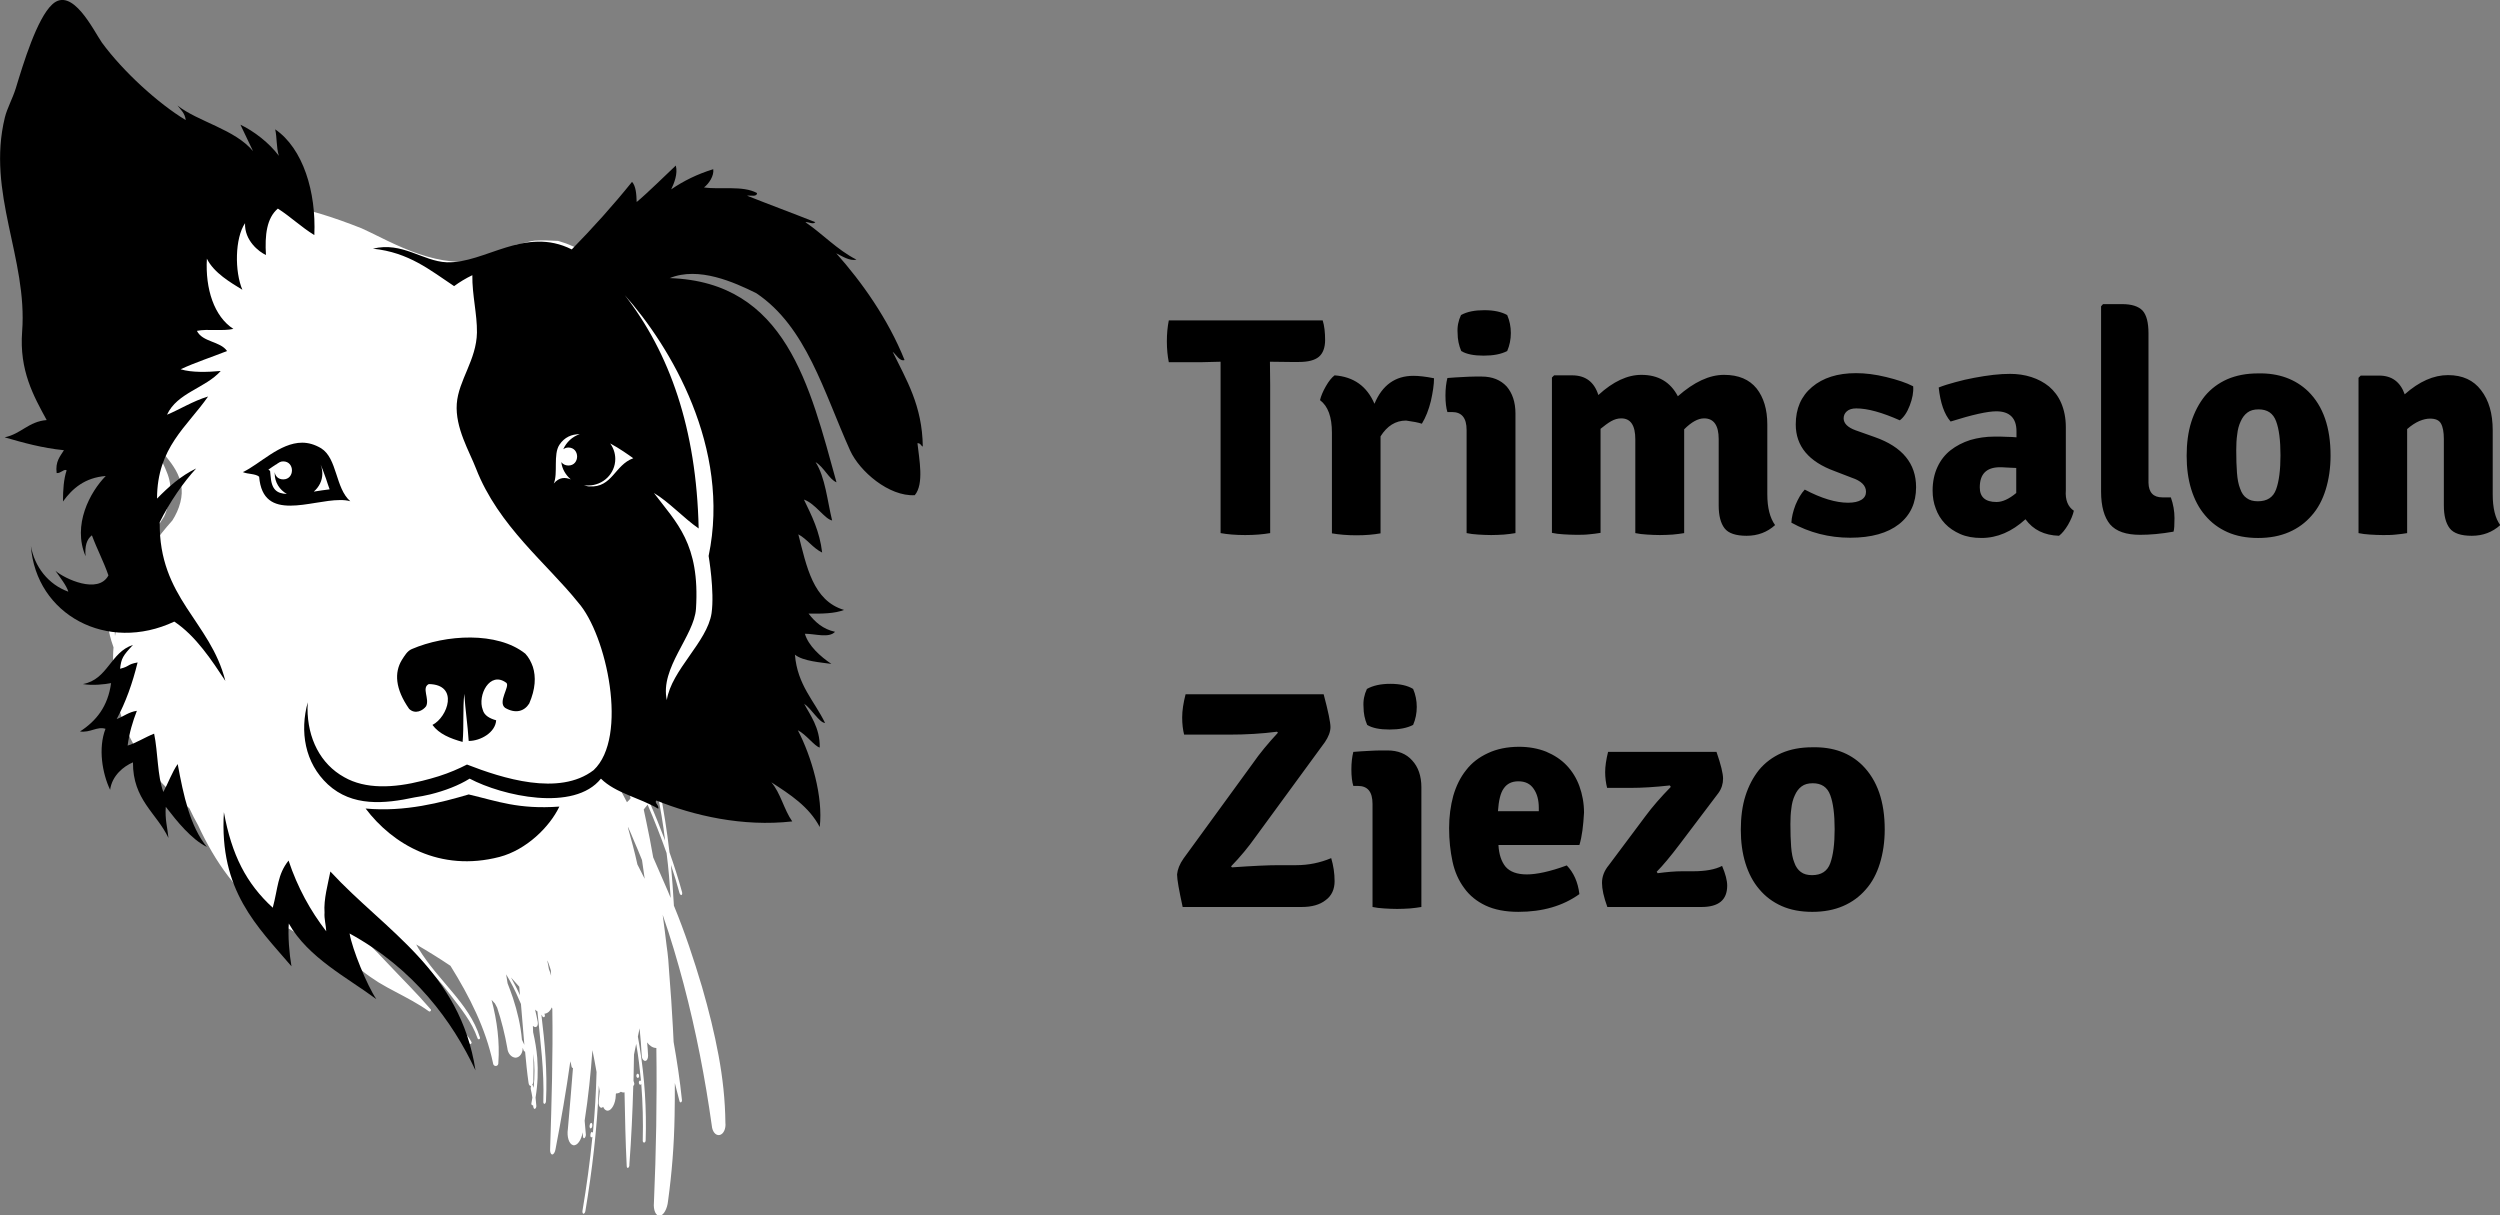
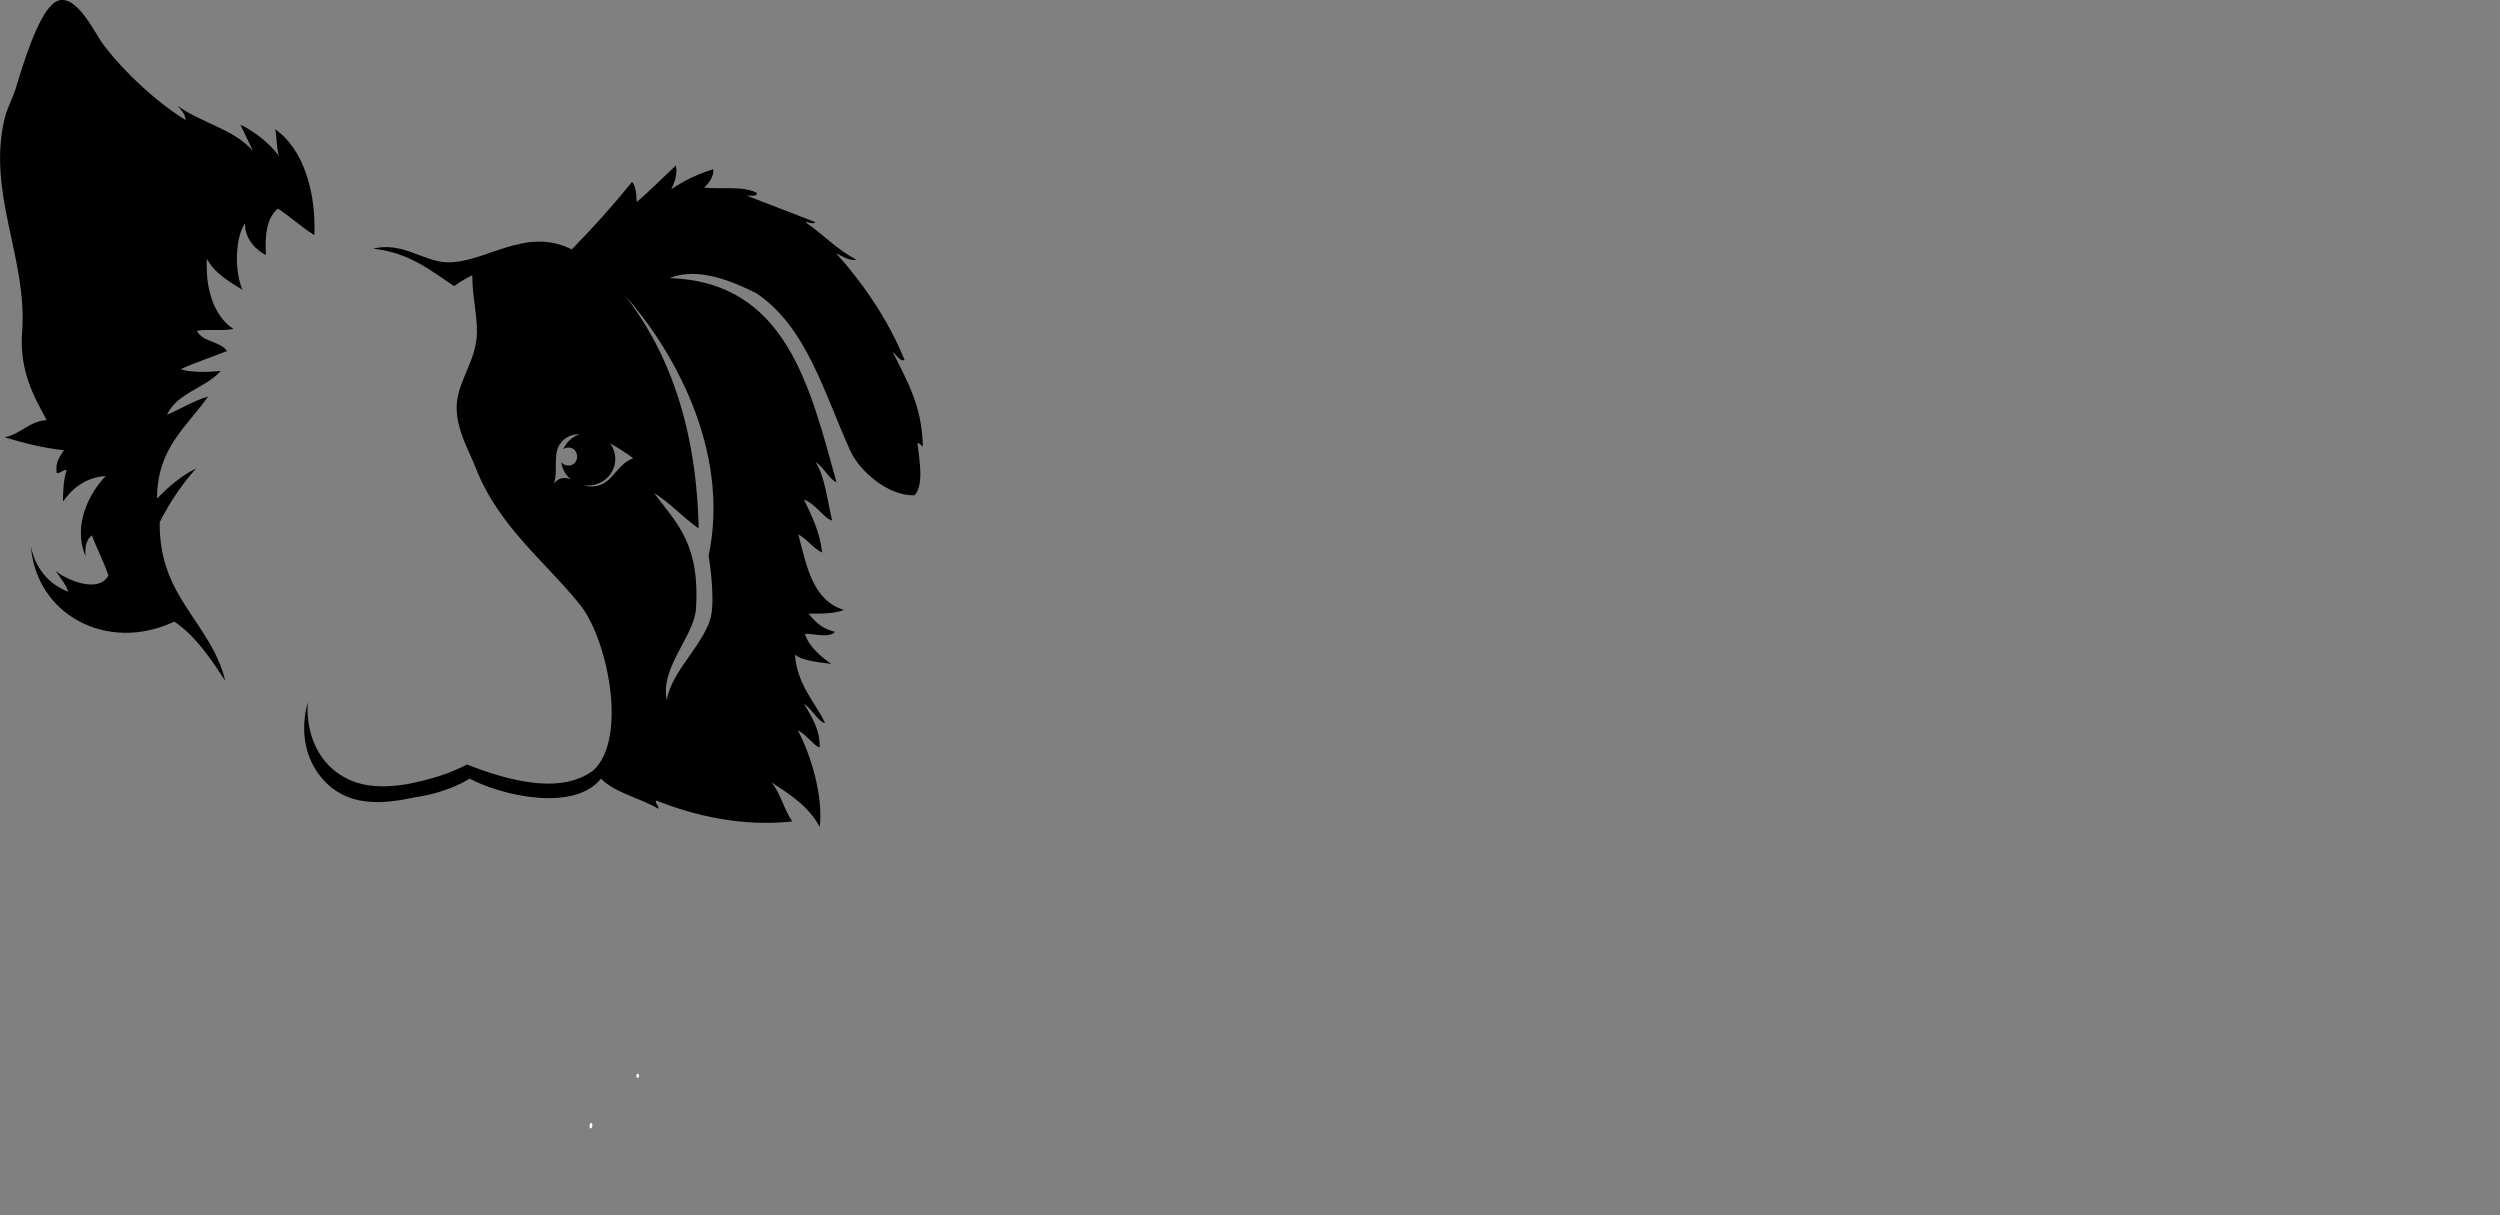
<svg xmlns="http://www.w3.org/2000/svg" id="Laag_1" width="1028.4" height="500" viewBox="0 0 1028.4 500">
  <rect x="0" y="0" width="1028.4" height="500" fill="#808080" stroke="none" />
  <style>
	.st0{fill:#FFFFFF;}
</style>
-   <path d="M522.4 148.8l.1 9.5v61c-2.9.5-6.3.8-10.3.8-4 0-7.3-.3-10.1-.8v-70.5l-8.1.2h-13.2c-.5-2.5-.8-5.4-.8-8.6 0-3.2.3-6.1.8-8.6h63.3c.7 2.2 1 5 1 8.1s-.9 5.5-2.6 6.9c-1.7 1.4-4.4 2.1-8.2 2.1h-3.7l-8.1-.1h-.1zm20.6 15.8c.4-1.7 1.2-3.6 2.4-5.7s2.4-3.6 3.6-4.5c7.9.6 13.3 4.5 16.4 11.7 3.2-7.7 8.6-11.5 16-11.5 2.2 0 5 .3 8.5 1 0 2.6-.5 5.8-1.3 9.4-.9 3.6-2.1 6.7-3.7 9.3-1.5-.5-3.6-.9-6.5-1.3-4.3 0-7.8 2.2-10.5 6.5v39.9c-2.8.5-6.1.8-9.9.8-3.8 0-7.2-.3-10.1-.8V178c0-6.5-1.6-10.9-4.9-13.4zm80.4 5.5v49.2c-1.5.3-3 .4-4.7.6-1.7.1-3.5.2-5.3.2-1.8 0-3.6-.1-5.3-.2-1.8-.1-3.4-.3-4.8-.6v-42.4c0-5-2-7.4-6-7.4h-1.9c-.5-1.6-.8-3.9-.8-6.8 0-2.8.3-5.2.8-7.2 2.2-.2 4.3-.3 6.2-.4 1.9-.1 3.6-.2 5.1-.2h2.8c4.4 0 7.8 1.4 10.3 4.1 2.3 2.7 3.6 6.4 3.6 11.1zM601 129.6c2.5-1.4 5.7-2 9.6-2 4 0 7.1.7 9.4 2 1 2.3 1.5 4.8 1.5 7.4 0 2.6-.5 5.1-1.5 7.4-2.5 1.3-5.7 1.9-9.7 1.9s-7.1-.6-9.2-1.9c-1-2.3-1.5-4.8-1.5-7.4-.2-2.6.3-5.1 1.4-7.4zm71.7 51.1c0-5.7-1.9-8.6-5.8-8.6-1.4 0-2.8.4-4.2 1.2-1.4.8-2.8 1.9-4.3 3.1v42.8c-1.5.3-3 .4-4.7.6s-3.5.2-5.3.2c-1.8 0-3.5-.1-5.3-.2s-3.3-.3-4.7-.6v-63.9l.9-.9h7.4c5.5 0 9.1 2.7 10.8 8.1 6.1-5.6 12-8.3 17.7-8.3 6.9 0 11.9 2.9 15 8.8 6.7-5.9 13-8.8 19-8.8s10.4 1.9 13.4 5.6c2.9 3.7 4.4 8.6 4.4 14.8v28.7c0 5.6 1.1 9.8 3.2 12.7-3.2 2.9-7.1 4.4-11.7 4.4-4.4 0-7.5-1-9.1-3.1-1.6-2.1-2.4-5.2-2.4-9.4v-27.3c0-5.6-2-8.5-6-8.5-2.5 0-5.2 1.5-8.2 4.5v42.7c-1.5.3-3 .4-4.7.6-1.7.1-3.5.2-5.3.2-1.8 0-3.6-.1-5.3-.2-1.8-.1-3.4-.3-4.8-.6v-38.6zm64.2 34.3c.1-2.2.7-4.7 1.7-7.3 1.1-2.6 2.3-4.7 3.8-6.3 6.8 3.6 12.8 5.4 17.8 5.4 2.4 0 4.2-.4 5.5-1.2 1.3-.8 1.9-1.9 1.9-3.3 0-2.6-2-4.5-5.9-5.8l-7-2.7c-10.7-3.9-16-10.3-16-19.2 0-6.5 2.2-11.6 6.7-15.4 4.5-3.8 10.5-5.7 18.1-5.7 3.8 0 7.9.5 12.4 1.6s8.2 2.3 11.1 3.8c.2 2.4-.3 5-1.4 7.9-1.1 2.9-2.5 4.9-4.1 6.1-7.2-3.2-13.2-4.9-17.9-4.9-1.7 0-3 .4-3.9 1.2-.9.8-1.3 1.8-1.3 2.9 0 2 1.6 3.7 4.9 4.9l7.9 2.8c11.4 4 17 10.9 17 20.6 0 6.4-2.3 11.5-7 15.2s-11.4 5.6-20.1 5.6c-8.7 0-16.8-2.1-24.2-6.2zm116.2-4.9c-.4 1.8-1.2 3.7-2.4 5.8-1.2 2-2.4 3.5-3.7 4.5-6-.2-10.6-2.4-13.8-6.8-5.6 5.1-11.6 7.7-18.1 7.7-3.3 0-6.2-.5-8.7-1.6-2.5-1.1-4.6-2.5-6.3-4.3-1.7-1.8-3-3.9-3.8-6.2-.9-2.3-1.3-4.8-1.3-7.4 0-3.7.7-6.9 2-9.7 1.3-2.8 3.1-5.1 5.4-6.9 2.3-1.8 5-3.2 8.1-4.2 3.1-.9 6.4-1.4 9.9-1.4 2 0 3.7 0 5.2.1 1.5 0 2.8.1 3.9.2v-2.5c0-5.4-2.8-8.2-8.3-8.2-3.6 0-9.9 1.4-18.8 4.2-2.6-3-4.2-7.6-4.9-14 2-.8 4.3-1.5 6.9-2.2 2.5-.7 5.1-1.3 7.8-1.8 2.6-.5 5.3-.9 7.8-1.2 2.6-.3 4.9-.4 6.9-.4 3 0 5.9.4 8.7 1.3 2.8.9 5.2 2.2 7.3 3.9 2.1 1.8 3.8 4 5 6.8 1.2 2.8 1.9 6.1 1.9 9.9v26c-.3 4 .9 6.8 3.3 8.4zm-38.7-9.6c0 4 2.3 6 6.9 6 2.4 0 5.1-1.2 8.1-3.7v-10.3c-1.7-.1-3.1-.1-4.3-.2s-2-.1-2.6-.1c-5.4.1-8.1 2.8-8.1 8.3zm75.1 4.1h3.5c1 2.8 1.5 5.7 1.5 8.5s-.1 4.7-.4 5.6c-5.1.9-9.7 1.3-13.7 1.3-5.8 0-9.9-1.4-12.4-4.3-2.4-2.9-3.7-7.4-3.7-13.5V126l.8-.9h7.8c4 0 6.8.9 8.5 2.7 1.6 1.8 2.4 4.9 2.4 9.3v61.5c.1 4 2 6 5.7 6zm60-43.6c6.2 6.1 9.2 14.9 9.2 26.4 0 5.1-.7 9.8-2 14-1.3 4.2-3.2 7.8-5.8 10.7-2.5 2.9-5.6 5.2-9.3 6.8-3.7 1.6-7.9 2.4-12.7 2.4-4.8 0-9-.8-12.6-2.4-3.6-1.6-6.7-3.9-9.2-6.9-2.5-2.9-4.4-6.5-5.7-10.7-1.3-4.2-1.9-8.8-1.9-13.8 0-5.1.6-9.8 1.9-13.9 1.3-4.1 3.2-7.7 5.6-10.7 2.5-3 5.6-5.3 9.2-6.9 3.7-1.6 7.9-2.4 12.7-2.4 8.5-.2 15.4 2.4 20.6 7.4zm-20.4 7.4c-1.9 0-3.4.4-4.6 1.3-1.2.9-2.1 2.1-2.8 3.7-.7 1.5-1.2 3.3-1.4 5.3-.3 2-.4 4.2-.4 6.5 0 3.6.1 6.7.3 9.3.2 2.6.6 4.8 1.3 6.5.6 1.8 1.5 3.1 2.7 3.9 1.2.9 2.7 1.3 4.6 1.3 3.8 0 6.3-1.6 7.5-4.9 1.2-3.3 1.8-8 1.8-14 0-6.2-.6-10.8-1.8-14-1.2-3.3-3.6-4.9-7.2-4.9zm96.3 8.6v26.3c0 5.6 1 9.9 3.1 12.7-3.2 2.9-7.1 4.4-11.7 4.4-4.4 0-7.5-1-9.1-3.1-1.6-2.1-2.4-5.2-2.4-9.4v-27.3c0-2.9-.4-5-1.2-6.4-.8-1.4-2.3-2-4.5-2-1.3 0-2.7.3-4.4 1-1.6.7-3.3 1.8-5 3.3v42.8c-1.5.3-3 .4-4.7.6s-3.5.2-5.3.2c-1.8 0-3.5-.1-5.3-.2-1.7-.1-3.3-.3-4.7-.6v-63.9l.9-.9h7.6c5.2 0 8.7 2.6 10.5 7.7 6-5.3 11.9-7.9 17.8-7.9 6 0 10.5 2.1 13.6 6.2 3.2 4.1 4.8 9.6 4.8 16.5zM486.9 353.1l28.4-39c2.9-4.2 6.4-8.4 10.4-12.7l-.4-.4c-6.1.8-12.7 1.2-19.9 1.2h-18.3c-.5-2-.8-4.3-.8-7.1s.5-6 1.4-9.5h56.8c1.9 7.1 2.8 11.6 2.8 13.5s-.8 4-2.3 6.2l-28.6 39.1c-2.9 4.1-6.2 8.1-10 12l.4.4c8.5-.6 14.9-.9 19.2-.9h7.2c5.1 0 9.9-1 14.4-2.9.9 3 1.4 6.2 1.4 9.5s-1.2 6-3.7 7.8c-2.4 1.9-5.7 2.8-9.8 2.8h-49c-1.5-6.9-2.3-11.3-2.3-13.4.2-2 1-4.2 2.7-6.6zm97.8-29.2v49.2c-1.5.3-3 .4-4.7.6-1.7.1-3.5.2-5.3.2-1.8 0-3.6-.1-5.3-.2-1.8-.1-3.4-.3-4.8-.6v-42.4c0-5-2-7.4-6-7.4h-1.9c-.5-1.6-.8-3.9-.8-6.8 0-2.8.3-5.2.8-7.2 2.2-.2 4.3-.3 6.1-.4 1.9-.1 3.6-.2 5.1-.2h2.8c4.4 0 7.8 1.4 10.2 4.1 2.5 2.7 3.8 6.4 3.8 11.1zm-22.4-40.5c2.5-1.4 5.7-2.1 9.6-2.1 4 0 7.1.7 9.4 2.1 1 2.3 1.5 4.8 1.5 7.4 0 2.6-.5 5.1-1.5 7.4-2.5 1.3-5.7 1.9-9.7 1.9-4 0-7.1-.6-9.2-1.9-1-2.3-1.5-4.8-1.5-7.4-.2-2.6.3-5.1 1.4-7.4zm87.4 64.2h-33.3c.2 3.8 1.2 6.8 2.9 8.9 1.8 2.1 4.7 3.2 8.8 3.2 2 0 4.4-.3 7.1-.9 2.7-.6 5.8-1.5 9.3-2.8 2.8 2.9 4.6 6.8 5.2 11.8-6.8 4.9-15.2 7.3-25.1 7.3-5.4 0-9.9-.9-13.5-2.6-3.6-1.7-6.6-4.1-8.8-7.2-2.3-3.1-3.9-6.7-4.8-10.9-.9-4.2-1.4-8.8-1.4-13.7 0-4.8.6-9.2 1.7-13.3 1.2-4.1 2.9-7.6 5.3-10.6 2.3-3 5.3-5.3 9-7 3.6-1.7 7.9-2.6 12.8-2.6 4.1 0 7.8.7 11.1 2 3.3 1.4 6.1 3.2 8.4 5.6 2.3 2.4 4.1 5.3 5.3 8.6 1.2 3.3 1.9 7 1.9 10.9-.3 5.3-.8 9.7-1.9 13.3zm-33.5-13.9H633v-1.4c0-3.2-.7-5.8-2.1-7.8-1.4-2.1-3.5-3.1-6.3-3.1-2.7 0-4.7 1-6 2.9-1.4 1.9-2.1 5.1-2.4 9.4zm45.6 22.2l15.1-20.2c2.8-3.8 6.3-7.8 10.4-12l-.4-.6c-6.3.7-11.6 1-15.9 1h-9.9c-.5-2-.8-4.2-.8-6.5s.4-5.1 1.2-8.3h44.6c1.8 5.2 2.7 8.9 2.7 11 0 2.1-.6 4.1-1.9 5.9l-15.8 20.9c-4 5.3-7.2 9.1-9.6 11.5l.4.6c3.8-.5 7.1-.8 10.1-.8h4.5c5 0 9-.7 11.9-2.2 1.4 3.3 2.1 6 2.1 8.1 0 5.9-3.5 8.8-10.6 8.8h-38.7c-1.5-4.1-2.2-7.4-2.2-9.9 0-2.6.9-5 2.8-7.3zm104.3-41.1c6.2 6.2 9.2 15 9.2 26.4 0 5.1-.7 9.8-2 14-1.3 4.2-3.2 7.8-5.8 10.7-2.5 2.9-5.6 5.2-9.3 6.8-3.7 1.6-7.9 2.4-12.7 2.4-4.8 0-9-.8-12.6-2.4-3.6-1.6-6.7-3.9-9.2-6.9-2.5-2.9-4.4-6.5-5.7-10.7-1.3-4.2-1.9-8.8-1.9-13.8 0-5.1.6-9.8 1.9-13.9 1.3-4.1 3.2-7.7 5.6-10.7 2.5-3 5.6-5.3 9.2-6.9 3.7-1.6 7.9-2.4 12.7-2.4 8.6-.2 15.4 2.3 20.6 7.4zm-20.4 7.4c-1.9 0-3.4.4-4.6 1.3-1.2.9-2.1 2.1-2.8 3.7-.7 1.5-1.2 3.3-1.4 5.3-.3 2-.4 4.2-.4 6.5 0 3.6.1 6.7.3 9.3.2 2.6.6 4.8 1.3 6.5.6 1.8 1.6 3.1 2.7 3.9 1.2.9 2.7 1.3 4.6 1.3 3.8 0 6.3-1.6 7.5-4.9 1.2-3.3 1.8-8 1.8-14 0-6.1-.6-10.8-1.8-14-1.2-3.3-3.6-4.9-7.2-4.9z" />
-   <path class="st0" d="M320.9 185.8c-.7-3.9-2.2-7.5-4.2-10.9.3 1.8.6 3.5.8 5.3-1.5-5-4.3-9-7.3-12.7l-.3-1.2c-.7-5.6-3-11.5-6.4-17.5-3.4-6-8.1-11.9-13.4-17.6-.2.7-.4 1.5-.6 2.2-1.7-2.3-2.1-4.3-4.4-6.6.4.9.7 1.9 1.1 2.8l-.1-.1c-1.9-3-5-5.9-8.7-8.2-3.3-3.8-7.8-7.4-13.1-10.3-5.2-2.9-11.2-5.1-17.2-6.4-.4-.1-.8-.2-1.3-.3-.1 0-.1-.1-.2-.1-1.5-1-3.9-1.7-6.6-2-1.2-.3-2.6-.5-3.4-.9-1.9-.9-3.9-1.6-6-2.2-3.3-.2-6.6-.3-9.8-.1-2.1.3-4 .9-6 1.4.7-.1 1.4-.1 2.1-.1-2.5.8-5.1 1.7-7.6 2.5h.8c-18.2 9.8-35.6 3.3-52.9-5.3-2.5-1.2-5-2.5-7.5-3.6-22.3-8.8-48.5-16.3-70-5.4-1.7 1.8-3.2 4.1-4.6 6.8-7.6 15.2-1.7 34.6-13.2 47.2-1.3 1.5-2.6 3.1-3.9 4.7-1.9 2.4-3.7 4.7-5.5 7.2-1.8 2.4-3.5 4.9-5.2 7.4-6.7 9.7-1.9 17.9 4.6 25.2 1.6 1.8 3.4 3.6 5 5.4 3 3.5 8.1 6.8 6.4 11.9-3.4 21.1-23.6 36.3-16.5 59.3l.9 2.7c-.2 2.1-.2 4.2-.2 6.3 0 3.1.2 6.1.5 9.1 2.2 17.8 11.2 33.1 24.2 44.9 2.2 2 4.4 3.9 6.7 5.9 1.1 2.4 2.3 4.7 3.6 7 6.9 14.9 16.2 28.4 29.7 37.6 12.7 9.3 26.2 12.7 37.7 22.2 2.2 1.8 4.5 3.3 6.8 4.8 2.3 1.4 4.7 2.7 7 3.9 4.7 2.5 9.4 4.9 13.7 8 .2.2.6.1.8-.2.2-.3.1-.6-.2-.8-5.5-6.4-11.7-12.5-18-19.2-1.3-1.3-2.5-2.7-3.8-4-5.9-5.5-9.3-13.1-16.9-17.3 7.6-3.4 13.5 1.7 18.5 6.1 1.2 2.4 2.3 4.8 3.5 7.1 1.1 2.4 2.2 4.7 3.2 7l.4 1.2c.7 1.5 2 2.5 3.5 2.6.5 0 .9 0 1.3-.2 3.8 4.4 7.3 8.9 10.6 13.3s6.4 8.8 9.6 13.1c.3.4.8.6 1.3.4-.1.2-.1.5.1.6 1.1 1 1.9 2.2 2.6 3.5.2.3.6.4.8.2.3-.2.4-.6.2-.8-.7-1.4-1.6-2.6-2.7-3.7-.1-.1-.3-.2-.5-.2.2-.4.3-.8 0-1.3-2-4.9-4.9-9.5-8.1-14-3.2-4.5-6.6-8.9-9.7-13.7 4.5 3.9 8.4 8.3 12.1 13.2 2.2 2.9 4.5 5.7 6.5 8.7 2 2.9 3.7 6 4.9 9.4.1.4.4.6.7.5.3-.1.5-.5.3-.8-2.2-7.1-6.7-13.1-11.4-18.7-4.7-5.7-9.7-11-13.9-17.9-.3-.5-.6-1.1-.9-1.6 4.8 2.8 9.5 5.7 14.1 8.8 7.9 12.7 14.5 25.8 17.5 40 0 .7.6 1.3 1.2 1.2.6 0 1.1-.6 1-1.4.6-8.4-.5-17.2-2.8-25.8.5.5.9 1 1.4 1.5l.9 1.7c1.8 5.4 3.2 11 4.2 16.7.2 2.1 1.6 3.8 3.4 3.9 1.7-.1 3-1.9 2.9-4.1.1.3.3.7.4 1.1.1.3.4.5.6.5.4 4.3.8 8.5 1.4 12.7.1 1 .5 1.5 1.1 1.4-.2.3-.2.8-.2 1.2.3 1.2.5 2.4.7 3.6-.1.8-.3 1.5-.4 2.3-.1.4.1.8.4.9.1 0 .2 0 .3-.1 0 .3 0 .5.1.8.1.6.4.9.7.7.4-.2.6-.9.5-1.4-.1-1.1-.2-2.2-.3-3.2.9-5.4 1.1-10.9.7-16.3-.3-3.6-.9-7.1-1.7-10.6 0-.9-.1-1.7-.1-2.6.3.3.7.5 1.1.5.7-.1 1.1-1 .9-2.1-.3-1.7-.7-3.4-1.1-5.1.3.3.7.6 1 .8v.3c1.2 12.3 2.8 23.9 2.4 36.6-.1.7.2 1.1.5 1.1.3-.1.6-.6.6-1.2.6-12.3-.5-24-1.9-35.5.2.3.4.5.5.8.2.3.6.3.8.1.2-.3.2-.8 0-1.1 0-.1-.1-.1-.1-.2h.2c1.3-.2 2.3-1.2 2.9-2.6.1.2.1.4.2.6.3 19.1-.3 38.4-.9 57.6-.1 1.2.2 2.2.8 2.3.6.1 1.2-.9 1.4-2.1 2.3-12 4.4-24 6.1-36.2.2.7.4 1.4.5 2.1.1.5.4.7.6.6-.6 8.3-1.4 16.7-2.1 25.1-.5 3.3.5 6.3 2.2 6.7 1.7.3 3.3-2.1 3.9-5.3l.1 1.6c0 .5.3 1 .6.8.3-.2.6-.8.6-1.4-.2-2-.3-3.9-.5-5.8 1.5-9.6 2.5-19.3 3.2-29 .6 3 1.2 6 1.7 9-.2 8.3-.7 16.7-1.5 25-.2-.4-.5-.5-.8-.1-.2.4-.3 1.2-.2 1.6.2.5.6.4.8.1-1 10.2-2.4 20.4-4.1 30.5-.1.6.1 1.1.4 1.2.3 0 .7-.5.8-1.1 2.8-16.8 4.8-33.7 5.5-50.7v-1c.1.8.3 1.6.4 2.4-.1 1.3-.3 2.7-.4 4-.2 1.4.2 2.6 1 2.8.3 0 .5-.1.8-.4.4 1 1.1 1.6 1.9 1.6 1.6-.1 3.2-2.9 3.3-6.2 0-.3 0-.6.1-.9.7 0 1.4-.2 2-.7.3.2.7.3 1.1.3.1 0 .3 0 .4-.1.2 10.2.4 20.4.9 30.3 0 .6.3 1 .6.8.3-.2.6-.8.5-1.4.8-10.7 1.3-21.5 1.6-32.3.3-.2.5-.7.4-1.1-.1-.3-.2-.7-.3-1 .1-3.6.1-7.2.2-10.8.3-1.5.6-2.9.9-4.4.9 5.1 1.5 10.2 2 15.3-.2-.3-.6-.3-.8.1-.2.3-.1.9.1 1.2.3.3.6.3.8-.1.6 7.7.8 15.5.6 23.3 0 .5.2.8.6.8.3 0 .6-.4.6-.9.4-12.9-.4-25.8-2.5-38.6-.2-1.4-.5-2.7-.7-4.1.2-1.1.5-2.3.7-3.4.4 3.8.7 7.7.9 11.5.1 1.1.7 1.9 1.4 1.9s1.2-.9 1.2-2.1c-.1-1.8-.2-3.7-.4-5.5 1 1.4 2.4 2.3 3.8 2.3.3 21.7-.1 42.8-1 63.6-.3 3.1.8 5.6 2.4 5.4 1.6-.1 3.1-2.9 3.4-6 1.6-11.7 2.5-23.2 2.7-35 .1-4.5.1-9 .1-13.6.6 2.5 1.3 5 1.9 7.4.1.5.4.7.7.5.3-.2.4-.7.3-1.1-.8-7.9-2-15.8-3.4-23.7l-.3-6c-.4-7.6-.9-14.9-1.5-22.2-.2-3.7-.5-7.5-1.1-11.5-.5-4.1-1-8.3-1.6-12.6 3.3 9.5 6.1 19 8.6 28.4 5.2 19.7 8.9 39.1 11.6 58.3.2 2.5 1.6 4.2 3.2 3.9 1.6-.3 2.7-2.6 2.4-5.1-.1-9.3-1.1-18.4-2.8-27.6-1.7-9.2-4-18.5-6.8-28.2-3.5-11.7-7-22.3-11.6-33.5v-.3c-.3-5.4-.7-10.9-1.2-16.4 1.3 3.8 2.5 7.7 3.5 11.5.2.6.5.9.8.9.3-.1.4-.6.3-1.1-1.5-5.6-3.3-11.1-5.2-16.5-1-8.7-2.4-17.5-4.1-26.2 1.8-2.7 3.6-5.4 5.4-8.3 1.5-2.5 3-4.9 4.4-7.5 1.4-2.5 2.7-5.1 4-7.8 3.1-6.3 5.9-12.2 8.5-18.1 2.6-5.9 5.1-11.8 7.1-18.1.6-1.1 1.2-2.3 1.5-3.6.3-1.3.6-2.6.8-3.9 2.9-9.8 5.7-19.6 7.6-29.8-.1 12.4-1.4 24.6-3 36.8-.2.9.2 1.6.8 1.7.6 0 1.3-.6 1.5-1.5 1.9-8.4 3.4-16.9 4.3-25.5.9-8.6 1.3-17.4.8-26.3 2.6-2.5 4.6-6.5 5.7-11.3 1.2-4.5 1.2-10.1.2-15.4zM74.2 206.6c-.7 2.8-1.9 5.3-3.3 7.5-12 13.4-21.1 29.8-23.6 47.6-1.3-18.5 10.2-33.5 20.2-49.2 1.7-3.4 1.7-6.7 2.5-10.1.4-3.4-.6-6.5-2-9.7-1.4-3.2-3.1-6.3-3.9-9.7 5.9 6.7 12.7 13.5 10.1 23.6zm161-96.1c10.9 1.9 21.8 6.3 32.5 12.2.7.5 1.3 1 1.9 1.5.7 1.1 1.5 2.1 2.1 3.2l-.4-.3c-1.2-.9-2.4-1.9-3.6-2.8l.5.8c-5-3-10.3-5.4-15.7-7.2-5-2.3-10.4-3.9-15.8-4.6-2.8-.4-5.6-.6-8.3-.6l6.8-2.2zm-24 292.7l2.4 2.7c.1 1.2.2 2.3.3 3.5-1.1-2.5-2.4-4.9-3.7-7.3.4.4.7.8 1 1.1zm45.6-100.3c-.3-.9-.5-1.8-.9-2.6-.3-.6-.5-1.3-.8-1.9.7-1.4 1.4-2.7 2.2-4.1l2.5.8c-.7 2.9-1.7 5.4-3 7.8zm1.1 27.1c-.7-1.3-1.4-2.7-2.1-4-.2-1-.5-2.1-.7-3.1.9-.6 1.7-1.3 2.6-1.9.6 2.4 1.2 4.9 1.7 7.4-.4.5-.9 1.1-1.5 1.6zm4.1-8.6c.4.9.8 1.8 1.3 2.7-.1.2-.3.3-.4.5-.3-1.1-.6-2.2-.9-3.2zm.2-2.5c-.2-.4-.5-.6-.7-.7 2.1-1.6 4.2-3.3 6.1-5.1.3 1.4.7 2.8 1 4.3-1.4 1.9-2.9 3.8-4.4 5.7-.7-1.4-1.4-2.8-2-4.2zm-20.9-189.3c4.9 1.3 9.7 3 14.2 5.3-.6-.1-1.2-.3-1.7-.4-.6-.1-1.6-.5-1.3.5-4.3-1.8-8.8-3-13.4-3.5-1.7-.2-3.4-.2-4.9.1-1.7-1.6-3.7-3.2-6.2-4.2 4.1.7 8.8 1.1 13.3 2.2zm-18.5 17l-1.2-1.2 1.2 1.2zm-8.1 281.1c-.5-5.9-1.9-11.7-3.7-17.2-.7-2-1.4-4-2.2-6-.2-1.2-.4-2.5-.6-3.7 2 3.3 3.8 6.8 5.3 10.4.3.6.5 1.2.8 1.8.5 5.6.9 11.2 1.4 16.8-.3-.7-.7-1.4-1-2.1zm4.8 19.8c-.1-.2-.1-.5-.2-.7-.1-.3-.2-.5-.4-.5.4-.5.6-1.3.5-2.2.1-3.5.1-7.1 0-10.6.6 4.6.6 9.3.1 14zm6.3-48.8c-.2-1.2-.4-2.4-.7-3.6.2.3.3.5.4.8.4 1.1.8 2.2 1.1 3.3 0 .7.1 1.5.1 2.2-.2-.9-.5-1.8-.9-2.7zm39.4-37.2c-1-2-2-4-3-5.9-1.1-5.1-2.5-10.2-3.9-15.2l.1-.1c.8 1.7 1.5 3.4 2.2 5.1 1.2 2.8 2.4 5.6 3.5 8.4.4 2.6.7 5.1 1.1 7.7zm10.7 7.9c-.4-1-.8-1.9-1.2-2.9-2-4.7-4-9.3-6-13.8-.9-5-1.8-10-2.9-15-.3-1.6-.7-3.2-1-4.7.5-.7 1.1-1.3 1.6-2 2.8 6.5 5.4 13.1 7.8 19.9.8 6.2 1.3 12.4 1.7 18.5zm-2.3-23.6c-2-5.3-4.1-10.6-6.4-15.8 1-1.4 2.1-2.8 3.1-4.2 1.4 6.6 2.5 13.3 3.3 20zm16.1-64.9c-2.8 5.7-5.7 11.3-8.8 16.7-1 1.8-2.1 3.6-3.2 5.5-2.4 4.5-5.2 8.8-8.2 13-.3-1.3-.6-2.6-.9-4 2.7-2.6 5.1-5.3 7.1-8.4 1.7-2.5 3.1-5.1 4.4-7.7 2.6-5.2 4.5-10.7 6-16.1 2.1-3.4 4-7 5.6-10.6.4.8 1 1.3 1.8 1.6.2.1.4.1.6.1-1.3 3.4-2.8 6.7-4.4 9.9z" />
  <path class="st0" d="M213.9 100.4c-1 .1-2 .3-3 .8 1.1-.3 2-.6 3-.8zm48.8 341.5c-.3-.3-.6-.3-.8.1-.2.3-.2.9.1 1.2.2.3.6.3.8-.1.2-.4.1-.9-.1-1.2zm-19.3 22c.3-.4.3-1.2.2-1.6-.2-.5-.5-.5-.8-.1-.2.4-.4 1.1-.2 1.6.1.5.5.5.8.1z" />
-   <path d="M99.9 194.2c2 .9 5.2.6 6.7 1.9.8 9.6 6.1 11.9 12.8 11.9 6.6 0 14.4-2.3 20.5-2.3 1.5 0 2.9.1 4.2.5-6.2-5.4-5.3-17.6-12-21.8-2.7-1.6-5.3-2.3-7.8-2.3-9.2 0-17.5 8.9-24.4 12.1zm11.4 1.5l-.2-2-.7-.5c1.1-.8 2.3-1.6 3.4-2.3 0 .1-.1.2-.1.2l.4-.4c.3-.2.7-.4 1-.6.4-.2.9-.3 1.4-.3 4.8 0 4.8 7.4 0 7.4-2.1 0-3.3-1.4-3.5-3v.6c0 3.6 2 6.7 5 8.4-4.1-.2-6.3-1.7-6.7-7.5zm22.8 1.2c.5 1.4.9 2.9 1.5 4.4-2.1.2-4.2.6-6.3.9h-.2c2.1-1.8 3.5-4.4 3.5-7.4 0-1.7-.4-3.2-1.2-4.6 1 1.8 1.8 4.2 2.7 6.7zm58.7 129.9c-11.2 3.3-26.2 7.3-42.4 5.8 11 14.6 30.5 26.3 55.1 19.9 11-2.9 20.6-12.3 24.6-20.7-16.9 1.2-25.4-2.2-37.3-5zm-56.9 31.7c-1 5.2-2.8 11.4-2.4 16.9-.2 2.6.6 5.1.7 7.7-6.5-8.4-11.8-18-15.5-29.1-4.6 5.8-4.3 11.2-6.5 19.4-10.9-10-16.9-21.7-20.1-39.3-2 32.4 13.8 47 27.8 63.4-.9-5.1-1.5-12.5-1.1-17.6 8 14.1 24 22.2 36 31.1-3.8-5.6-9.9-20.5-11-27 26.5 14.5 42.3 36.1 51.8 56.3-6.3-41-37.1-57.3-59.7-81.8z" />
  <path d="M71.7 255.7c8.9 5.9 15.6 16.2 21 24.4-6.2-24.6-27.4-34.1-27-65.3 4-8.1 9.8-16.5 15-22.1-6.4 3.1-11.4 7.6-16.1 12.4 0-21 12.4-29.6 21-42-6.1 1.8-12.2 5.6-16.9 7.5 4.2-9.1 15.8-10.9 22.1-18-5.4.5-12 .7-16.5-.7 6-2.8 12.8-5 19.1-7.5-2.8-4.1-10.1-3.6-12.4-8.3 4.4-.9 10.7.2 15-.8-7.9-5.1-11.6-16.4-10.9-28.9 2.9 5.9 9.9 9.9 14.6 12.8-3.2-7.5-3.1-21.2 1.1-27.4-.3 7.1 5.7 11.8 8.6 13.1-.5-8.2.3-15.2 4.9-19.1 5.3 3.4 9.6 7.6 15 10.9.8-17.7-4.6-35.6-16.1-43.5.8 3.7.4 7.1 1.5 10.9-3.9-5.3-10.3-10.2-15.8-12.8 1.8 3.6 3.4 7.3 5.2 10.9-7.4-9-22.6-12.1-31.1-18.8 1.4 1.8 3.1 3.2 3.4 6-11.3-6.8-25.8-20-34.5-31.9-3.4-4.9-12.2-23.3-20.4-15.7-6.3 5.8-11.9 24.3-15 34.5-1.3 4.2-3.6 8.3-4.5 12-7.6 31.1 9.4 58 7.1 88.1-1.2 16 4.7 26.5 10.1 36.4-7.5.6-10.5 5.7-17.3 7.1 7.6 2.2 15.4 4.4 24.4 5.3-1.6 2.6-3.6 4.6-3 9.4 1.7.2 3.1-1.9 4.1-1.1-1.2 3.6-1.5 8-1.5 12.8 3.9-5.4 9-9.8 17.6-10.5-6.5 6.6-13.8 20.2-8.3 33-.4-4.2.5-7 2.6-8.6 2.1 5.7 4.8 10.7 6.8 16.5-4.2 7.9-18 1.4-21.8-1.9 1.8 2.6 4.6 6.1 5.3 8.6-8.3-3-13.9-10.3-15.4-18.8 2.1 28.3 31.4 44.1 59 31.1z" />
-   <path d="M67.2 325.8c-2.5-6.7-2.2-16.3-3.8-24-3.6 1.4-7.9 4.1-10.9 4.9.7-5.3 2.1-9.9 3.8-14.3-3.4.5-5.4 2.3-8.3 3.4 3.7-6.9 6.5-14.7 8.6-23.3-4.4.8-3.1 1.6-7.2 2.6.5-4.3 1.1-5.3 5.3-9.8-9.3 3-10.3 14.2-20.6 16.1 3.9.7 9.2.1 11.6-.4-1.3 9.6-6.1 15.6-12.8 19.9 4.3.6 7-2.2 10.5-1.1-3.1 8-1.3 18.4 1.9 25.1.8-5.9 5.6-9.7 9.4-11.3-.1 15.4 9.7 20.8 14.6 31.1-.4-4.2-1.5-7.7-1.1-12.8 4.7 6.1 10.5 13.3 16.9 16.5-6.9-8.4-9.6-21.1-12-34.1-2.4 3.5-3.9 7.8-5.9 11.5zm140.6-34.6c4.3 2.5 7.9 1.4 9.9-1.8 2.6-6 2.8-11 1.5-15.1-.7-2-1.7-3.9-3.1-5.4-11.5-9.2-32.8-7.9-46.7-1.9-1.9.8-3 2.8-4.1 4.5-3.1 5.1-2.8 11.8 3 20.1 2.5 2.4 5.7.7 7-1.1 1.5-3.1-2-7.6 1.1-9.1 12.5.2 7.8 13.6 1.5 16.8 2.7 3.7 7.3 5.6 12.4 7 .6-6.3 0-13.7.7-19.8.4 6.6 1.4 12.8 1.8 19.4 4.9 0 11-3.5 11.3-8.5-2.5-.7-4.9-1.9-5.5-4.3-2.3-5.9 2.9-16.2 9.7-11.1 1.6 1.4-3.7 7.9-.5 10.3z" />
  <path d="M379.6 183.7c-.2-16.9-6.8-27.5-12.4-39 1.4 1.1 2.9 4.1 4.9 3.4-6.8-16.9-17.5-32-28.1-43.9 2.3 1.1 5.5 3.3 8.3 2.6-8-4.1-13.8-10.5-21-15.4 1.4-.2 3.1 1.1 4.1 0-9.3-3.7-18.8-7.2-28.1-10.9 1.6-.2 4.1.6 4.1-1.1-5.9-3.2-15.2-1.3-21.8-2.3 2-1.5 4.2-4.8 3.8-7.5-6.5 2-12.2 4.8-17.3 8.3 1.2-2.5 2.8-6.4 1.9-9.8-4.5 4.2-11.4 11.1-16.1 15-.1-3.2-.3-6.5-1.9-8.3-7.8 9.7-16.1 18.9-24.8 27.8-19.3-9.7-35.7 5.8-51.4 5.3-9.9-.4-18.3-8.6-30.4-5.6 14.8 1.5 23.6 8.9 33.4 15.4 2.3-1.7 4.8-3.2 7.5-4.5-.1 8.2 2 16 1.9 23.6-.2 11.3-7.6 19.6-8.3 29.3-.7 9.9 5.2 19.6 7.9 26.6 9.2 23.7 29.2 39.1 42 55.1 11.8 13.3 20.8 55.5 6.4 69-14.2 10.9-37.7 3.3-52.1-2.3-3.3 1.7-7.2 3.4-11.6 4.8-2.2.7-4.4 1.3-6.8 1.9-11.8 3-23.4 3.5-32.1-1.5-9.8-5.4-15.1-16-15.1-28.3 0-.8.1-1.7.1-2.5-3.3 11.9-1.3 24.9 8.3 33.8 10 9.2 23.2 8 35.7 5.3 2.1-.3 4.2-.7 6.3-1.2 6.1-1.5 11.8-3.7 16.3-6.5 13.4 7.1 43 13.8 54 0 6 6 16.1 7.9 23.6 12.4.4-1.5-1.8-2.5-.8-3.4 15.4 6.2 35.4 10.9 55.9 8.6-3.4-4.8-4.8-11.7-8.6-16.1 7.7 5 15.5 10 19.9 18.4 1.5-12.4-3.4-29.1-9-39.8 3.3 1.6 7 6.7 9 7.1.2-8.1-4.1-13.6-6.4-18 3 2 6.2 7.8 8.6 7.9-4.4-9.1-11.4-15.6-12.4-28.1 3.3 2.7 10.8 3.2 15 3.8-4.5-3-9.5-7.5-10.9-12.4 4.2 0 9.9 1.9 12.4-.8-5-1.1-8.2-4-10.9-7.5 5.5.1 10.8 0 14.6-1.5-12.8-3.8-15.4-17.9-18.8-31.1 3.7 2 5.9 5.6 9.8 7.5-1-8.7-4.3-15.2-7.5-21.8 4.7 1.6 8.5 8 11.6 8.6-2-8.2-2.8-17.7-6.8-24 3.4 2 5.6 7.1 8.6 8.3-11-39.7-20.8-82.4-68.6-84 11.9-4.9 26.5 1.7 35.6 6.2 20.6 13.8 27.7 40.5 38.6 64.7 3.9 8.6 16 19 26.6 18.4 3.9-4.6 1.8-14.9 1.1-21.4 1.4 0 1.4 1.1 2.2 1.4zm-151.8 15.2c1.8-4.2-.3-11.9 2.3-15.9 2.1-3.2 5.1-4.4 8.4-4.4-3.1 1-5.5 3.3-6.8 6.2.6-.4 1.3-.7 2.1-.7 4.8 0 4.8 7.4 0 7.4-1.3 0-2.3-.6-2.9-1.4.3 2.8 1.8 5.3 3.9 7.1-2.3-.9-4.7-1-7 1.7zm14.6 1.2c-.7 0-1.5-.3-2.2-.5.6.1 1.2.1 1.8.1 6.1 0 11.1-4.9 11.1-10.9 0-2.4-.8-4.6-2.1-6.4 3.9 2.1 7.4 4.6 9.5 6.1-7.7 2.8-8.6 12.2-18.1 11.6zm49.1 28.6s2.5 14.6 1.2 23.6c-1.8 11.8-16.5 23.3-18.4 35.7-2.9-13.3 11.3-26.4 12-37.6 1.7-26.8-8.1-35.4-17.3-47.6 6 3.5 12.1 10.2 18.4 14.6-.9-41.2-12-72.3-30.4-96 18.7 21 43.8 62.8 34.5 107.3z" />
</svg>